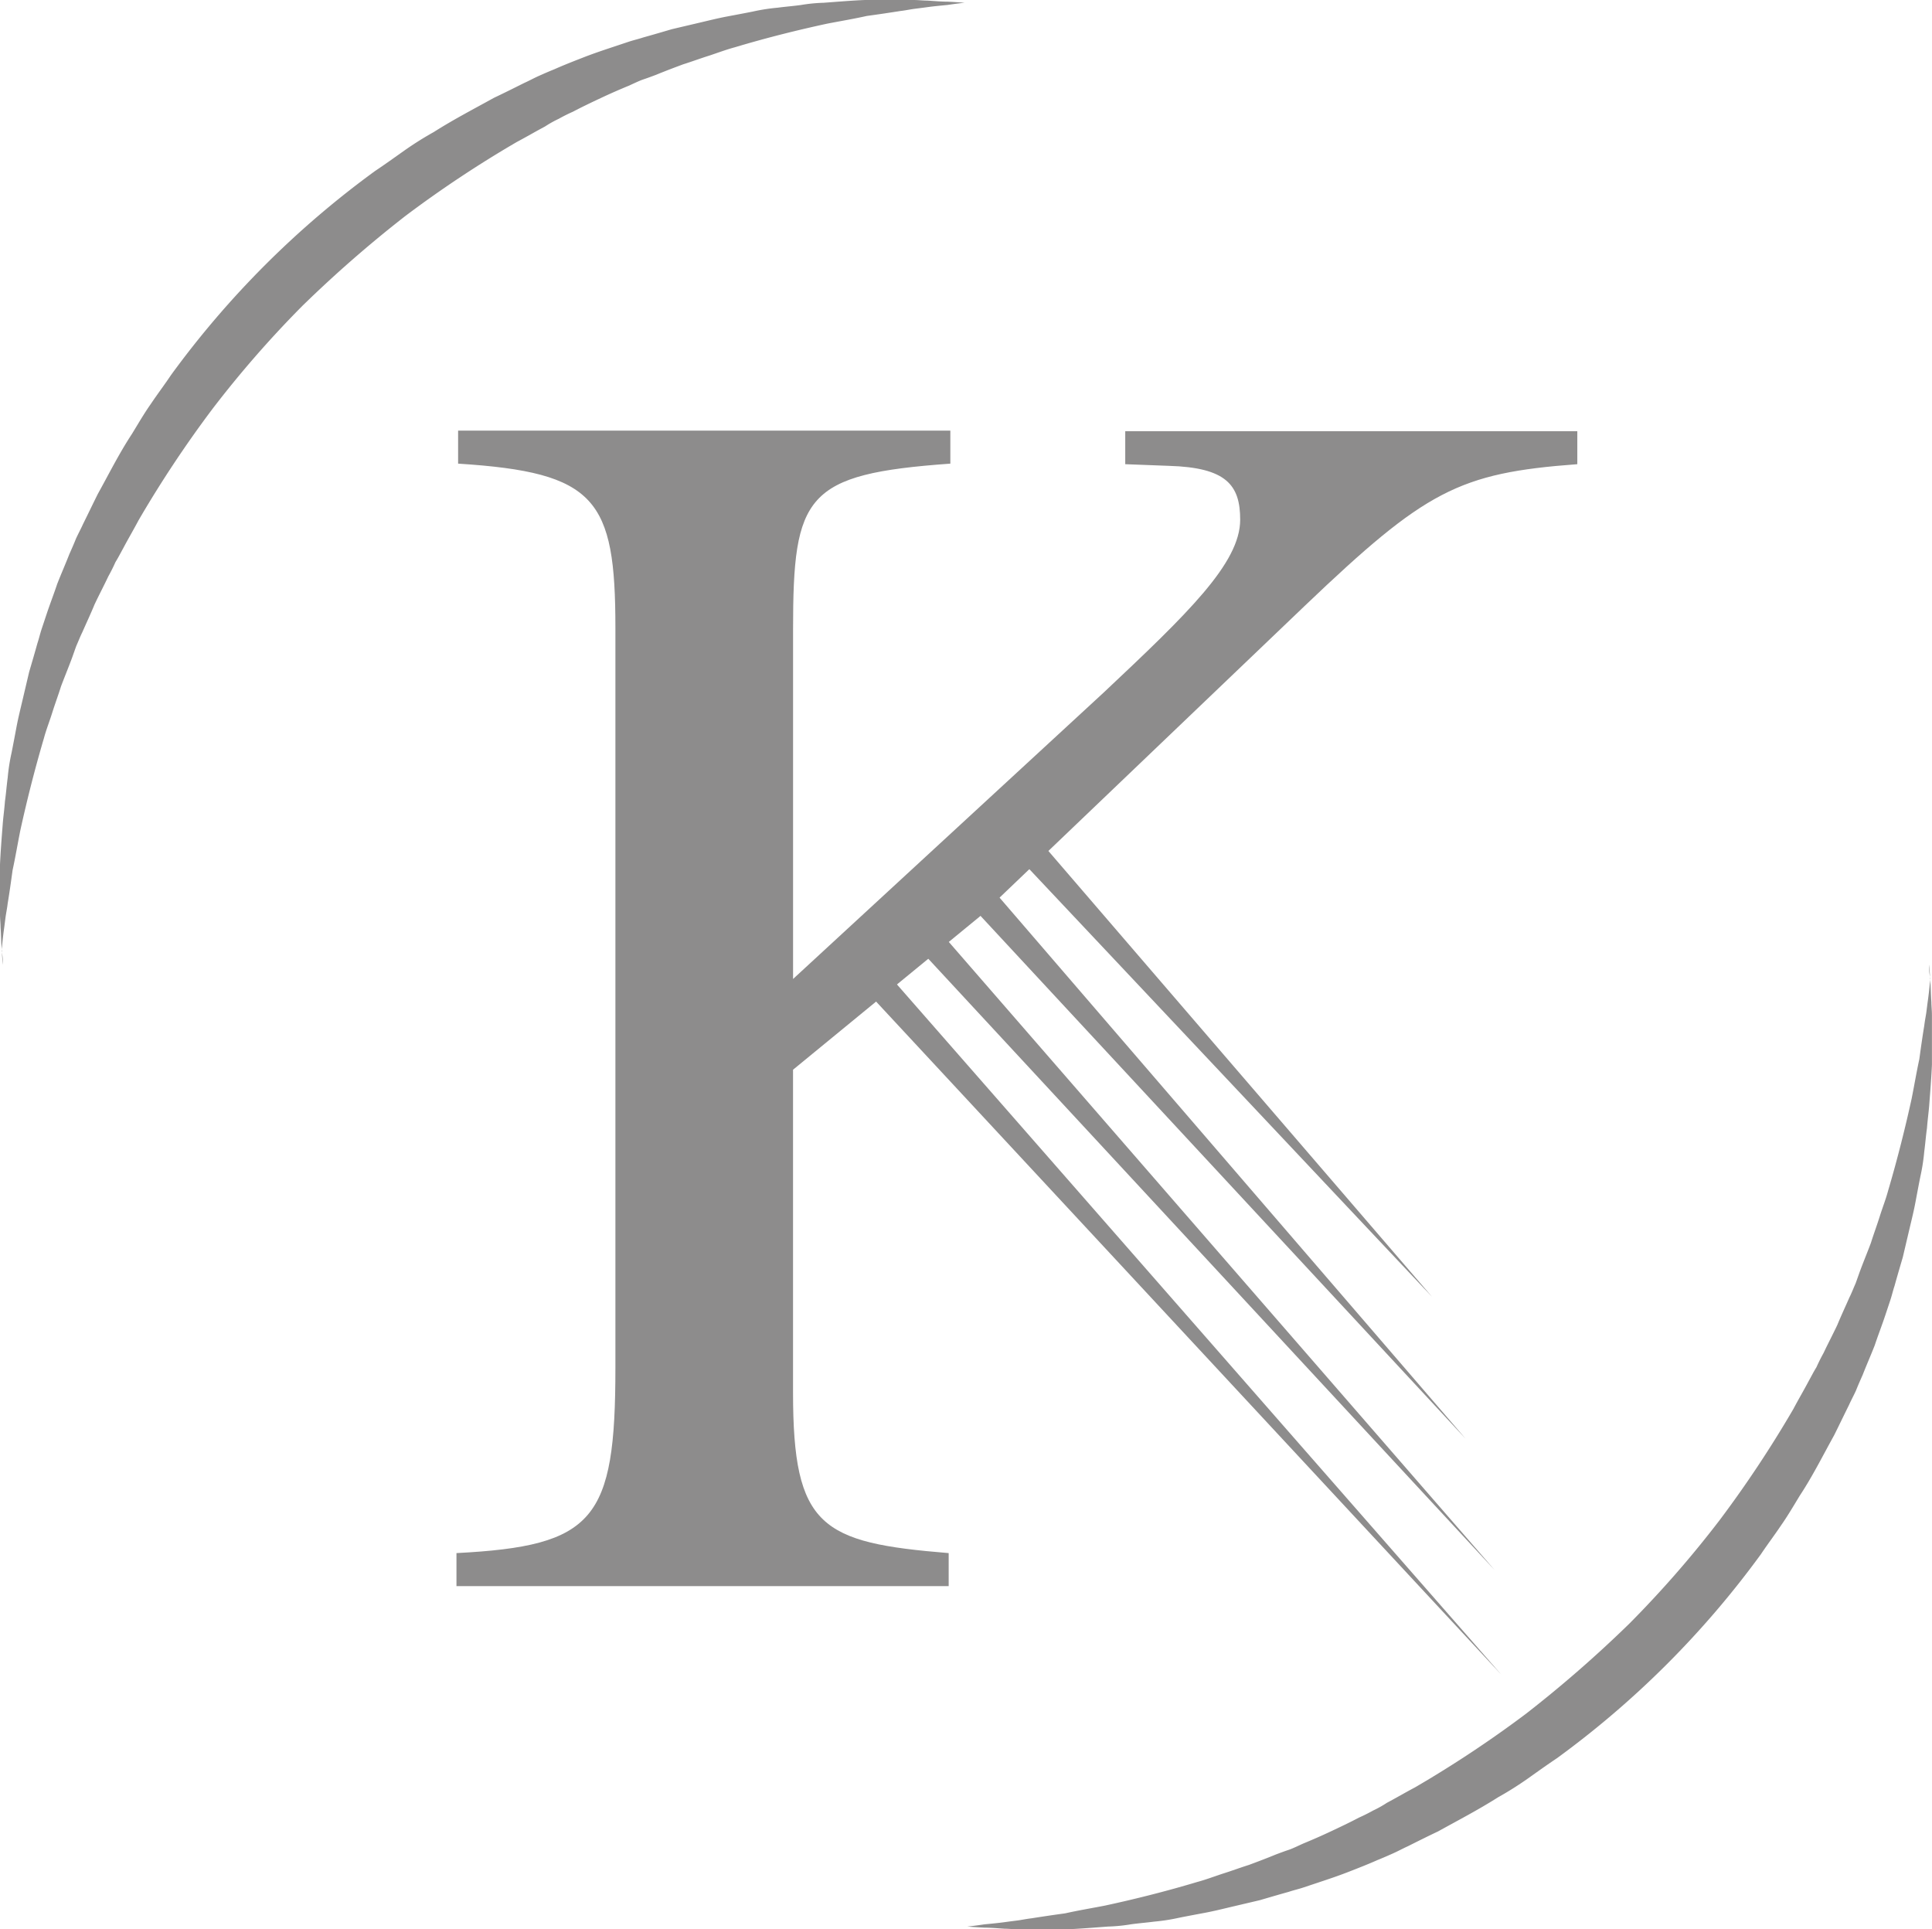
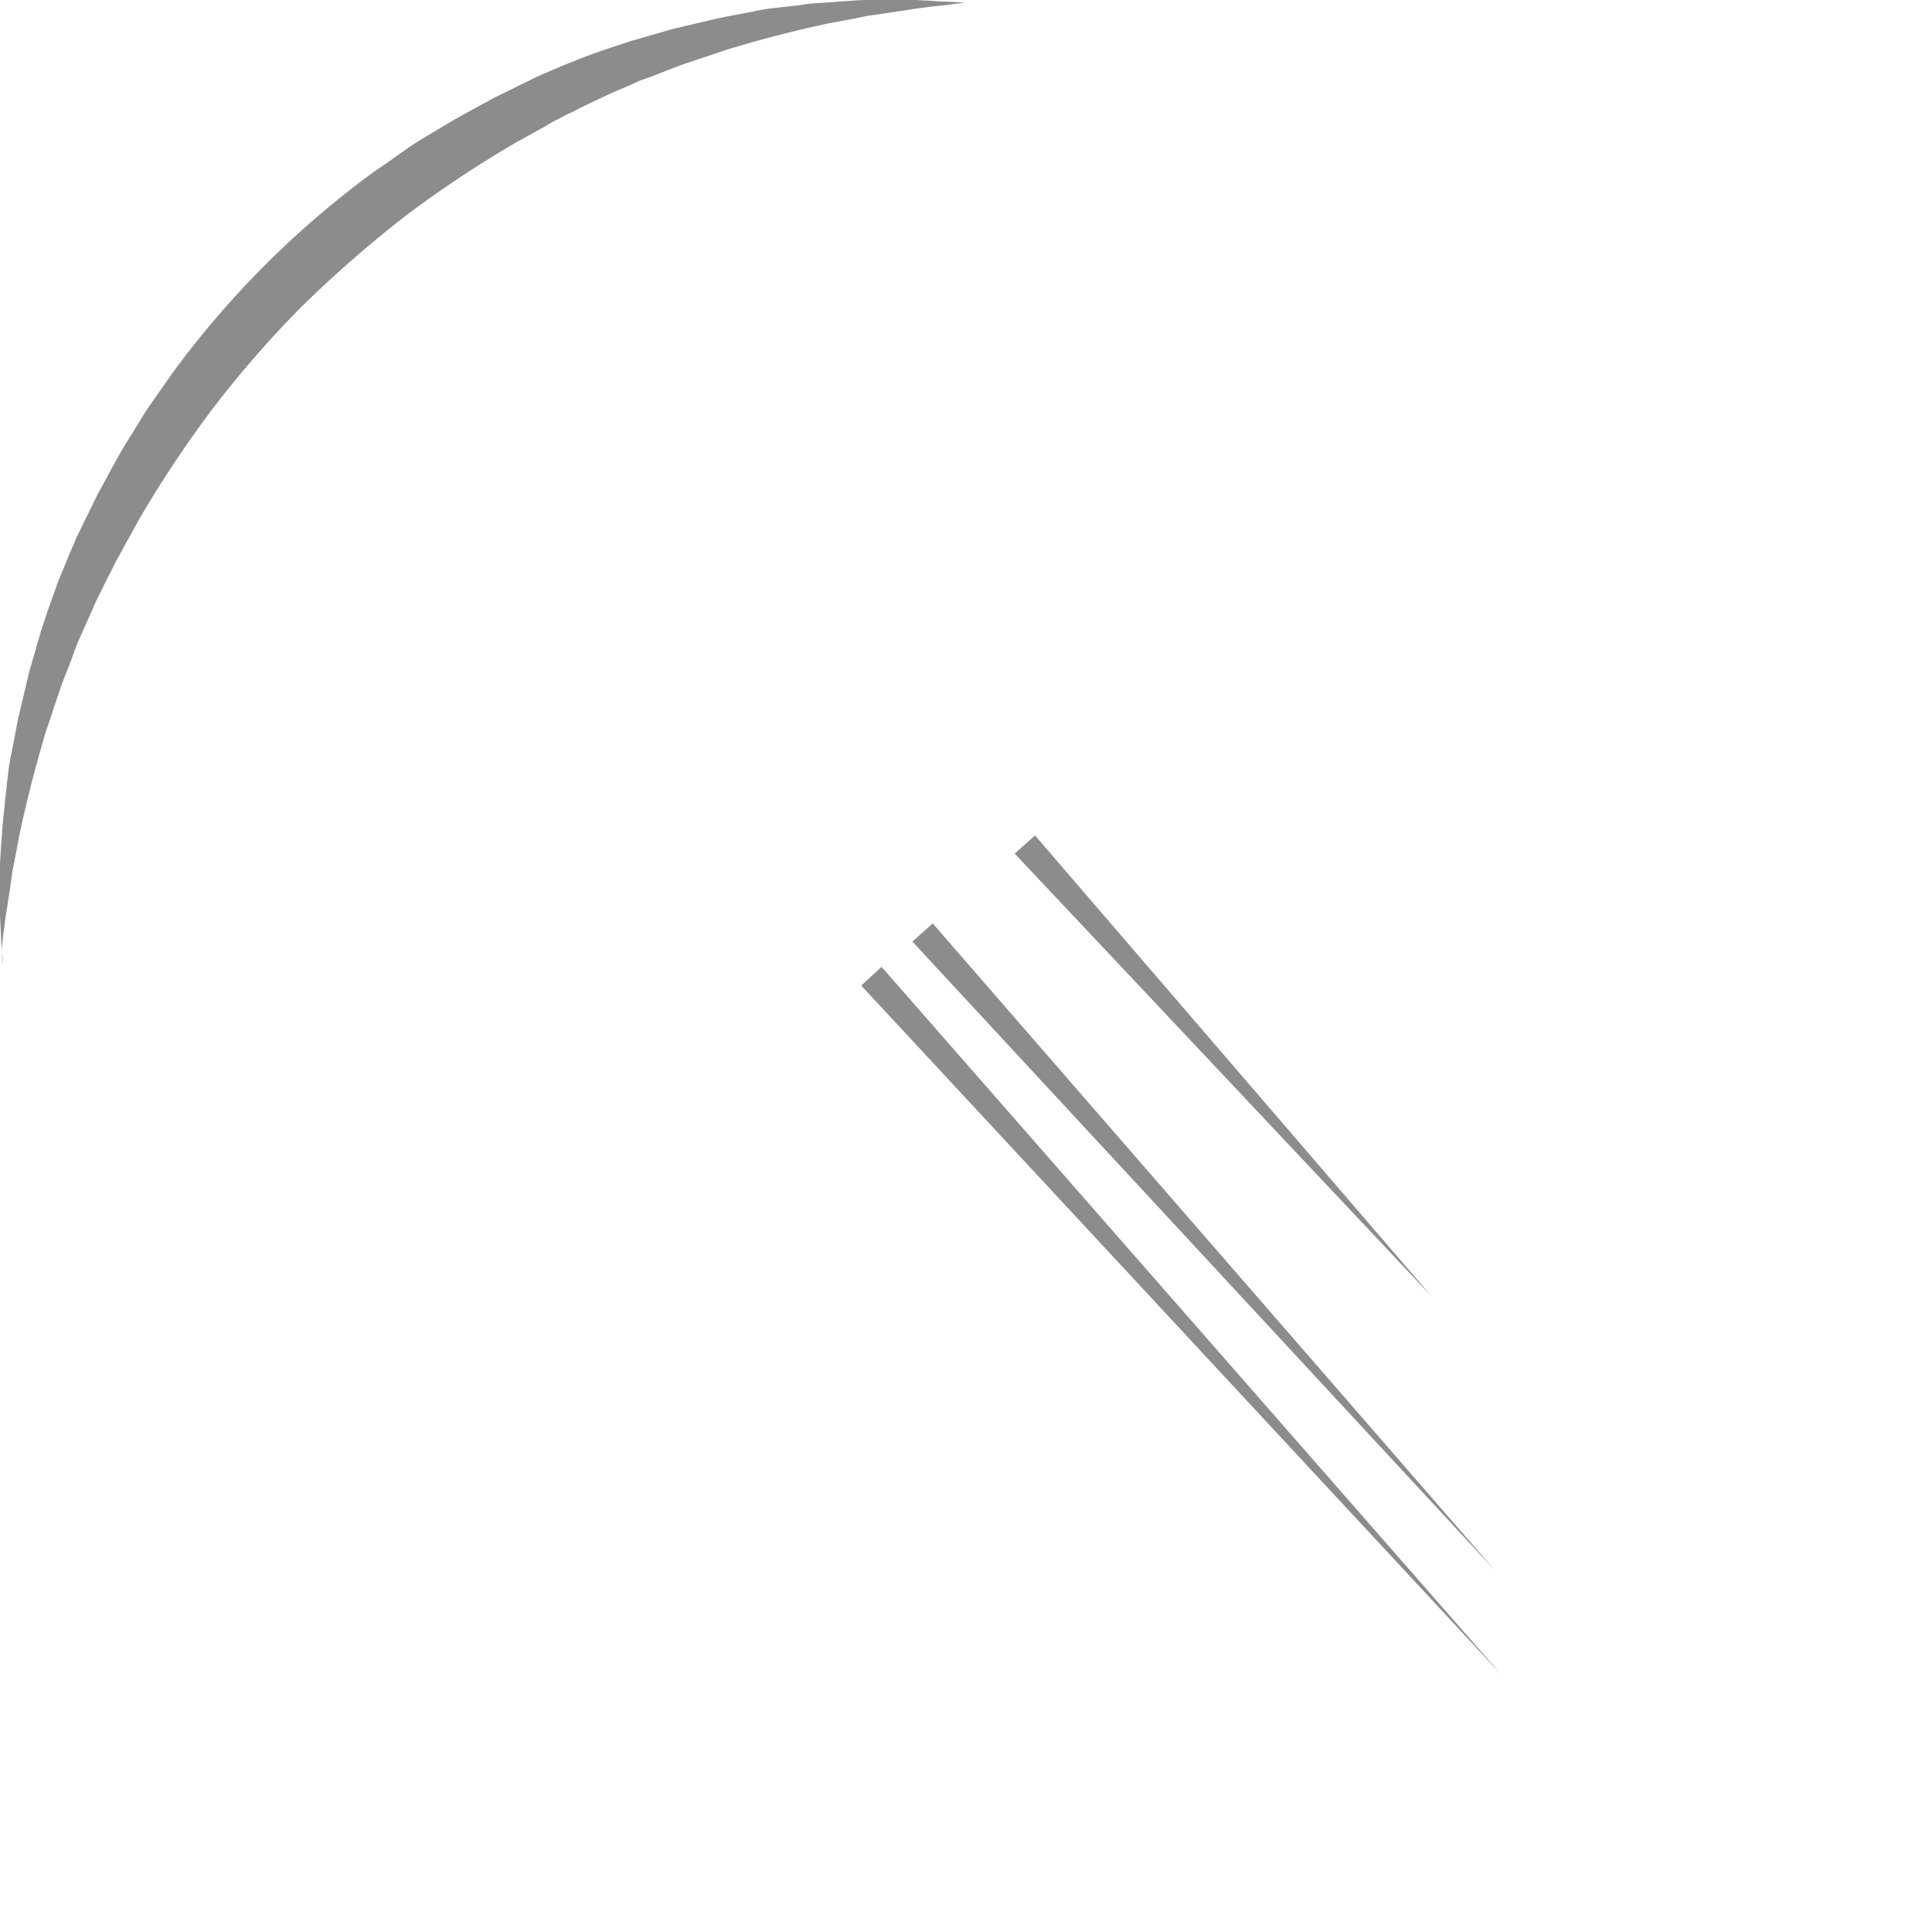
<svg xmlns="http://www.w3.org/2000/svg" width="153.464" height="153.246" viewBox="0 0 153.464 153.246">
  <g transform="translate(36.258 34.205)">
-     <path d="M358.935,168.262V193.9c0,10.7,2.228,11.926,12.363,12.756v2.621H332.2v-2.621c10.965-.568,12.625-2.621,12.625-14.722V133.183c0-10.266-1.529-12.363-12.494-13.062V117.5h39.1v2.621c-11.533.83-12.494,2.49-12.494,13.193v27.74l24.682-22.76c6.64-6.247,10.834-10.266,10.834-13.717,0-2.752-1.092-4.15-5.679-4.281l-3.451-.131v-2.621h35.909v2.621c-9.436.7-12.057,2.1-21.624,11.227l-25.818,24.682Z" transform="translate(-332.2 -117.5)" fill="#8d8c8c" />
-   </g>
+     </g>
  <g transform="translate(0 0)">
    <path d="M249.418,115.823s-.044-.481-.087-1.354c-.044-.437-.044-1-.087-1.616,0-.306-.044-.655-.044-1.048v-3.932c.044-1,.131-2.1.218-3.233.044-.568.131-1.18.175-1.791.087-.612.131-1.223.218-1.878A15.3,15.3,0,0,1,250.117,99c.131-.655.262-1.354.393-2.053s.306-1.4.48-2.141l.524-2.228c.218-.743.437-1.485.655-2.272.131-.393.218-.786.35-1.179l.393-1.18c.262-.786.568-1.573.83-2.359.306-.786.655-1.573.961-2.359.175-.393.349-.786.524-1.223.175-.393.393-.786.568-1.179.393-.786.786-1.616,1.179-2.4.874-1.573,1.7-3.233,2.708-4.762.481-.786.961-1.616,1.485-2.359.524-.786,1.092-1.529,1.616-2.315a73.753,73.753,0,0,1,16.207-16.207c.786-.524,1.573-1.092,2.315-1.616a26.646,26.646,0,0,1,2.359-1.485c1.573-1,3.189-1.835,4.762-2.708.83-.393,1.616-.786,2.4-1.179.393-.175.786-.393,1.179-.568s.786-.349,1.223-.524c.786-.349,1.573-.655,2.359-.961s1.573-.568,2.359-.83l1.18-.393c.393-.131.786-.218,1.179-.349.786-.218,1.529-.437,2.272-.655l2.228-.524c.743-.175,1.442-.349,2.141-.481s1.4-.262,2.053-.393a15.3,15.3,0,0,1,1.966-.306c.655-.087,1.267-.131,1.878-.218a13.057,13.057,0,0,1,1.791-.175c1.18-.087,2.228-.175,3.233-.218H321.8c.349,0,.7.044,1.048.044.655.044,1.18.087,1.616.087.874.044,1.354.087,1.354.087s-.481.044-1.354.175c-.437.044-.961.087-1.616.175-.306.044-.655.087-1,.131s-.743.131-1.136.175c-.83.131-1.7.262-2.665.393-.961.218-2.009.393-3.145.612-2.228.481-4.718,1.092-7.339,1.878-.655.175-1.354.437-2.01.655-.7.218-1.4.481-2.1.7-.7.262-1.4.524-2.141.83-.349.131-.7.262-1.092.393-.349.131-.7.306-1.092.481-.743.306-1.442.612-2.184.961s-1.485.7-2.228,1.092c-.393.175-.743.349-1.136.568a8.789,8.789,0,0,0-1.092.612c-.743.393-1.485.83-2.228,1.223a90.729,90.729,0,0,0-8.824,5.854,97.363,97.363,0,0,0-8.213,7.164,84.56,84.56,0,0,0-7.164,8.213,90.708,90.708,0,0,0-5.854,8.824c-.393.743-.83,1.485-1.223,2.228-.218.393-.393.743-.612,1.092-.175.393-.349.743-.568,1.136-.349.743-.743,1.485-1.092,2.228-.306.743-.655,1.485-.961,2.184-.175.35-.306.7-.481,1.092-.131.349-.262.743-.393,1.092-.262.7-.568,1.442-.83,2.141-.218.7-.481,1.4-.7,2.1s-.481,1.354-.655,2.01c-.786,2.665-1.4,5.155-1.878,7.339-.218,1.092-.393,2.141-.612,3.145-.131.961-.262,1.878-.393,2.665-.044.393-.131.786-.175,1.136s-.087.7-.131,1c-.087.655-.131,1.179-.175,1.616A4.028,4.028,0,0,1,249.418,115.823Z" transform="translate(-249.2 -39.2)" fill="#8d8c8c" />
  </g>
  <g transform="translate(76.841 76.623)">
-     <path d="M501.5,214.6s.044.481.087,1.354c.044.437.044,1,.087,1.616,0,.306.044.655.044,1.048v3.932c-.044,1-.131,2.1-.218,3.233-.044.568-.131,1.18-.175,1.791-.087.612-.131,1.223-.218,1.878a15.336,15.336,0,0,1-.306,1.966c-.131.655-.262,1.354-.393,2.053s-.306,1.4-.481,2.141l-.524,2.228c-.218.743-.437,1.485-.655,2.272-.131.393-.218.786-.35,1.179l-.393,1.18c-.262.786-.568,1.573-.83,2.359-.306.786-.655,1.573-.961,2.359-.175.393-.35.786-.524,1.223-.175.393-.393.786-.568,1.179-.393.786-.786,1.616-1.18,2.4-.874,1.573-1.7,3.233-2.708,4.762-.481.786-.961,1.616-1.485,2.359-.524.786-1.092,1.529-1.616,2.315a73.75,73.75,0,0,1-16.207,16.207c-.786.524-1.573,1.092-2.315,1.616a26.648,26.648,0,0,1-2.359,1.485c-1.573,1-3.189,1.835-4.762,2.708-.83.393-1.616.786-2.4,1.18-.393.175-.786.393-1.18.568s-.786.349-1.223.524c-.786.349-1.573.655-2.359.961s-1.573.568-2.359.83l-1.18.393c-.393.131-.786.218-1.179.35-.786.218-1.529.437-2.272.655l-2.228.524c-.743.175-1.442.35-2.141.481s-1.4.262-2.053.393a15.285,15.285,0,0,1-1.966.306c-.655.087-1.267.131-1.878.218a13.049,13.049,0,0,1-1.791.175c-1.18.087-2.228.175-3.233.218h-3.932c-.349,0-.7-.044-1.048-.044-.655-.044-1.179-.087-1.616-.087-.874-.044-1.354-.087-1.354-.087s.48-.044,1.354-.175c.437-.044.961-.087,1.616-.175.306-.044.655-.087,1-.131s.743-.131,1.136-.175c.83-.131,1.7-.262,2.665-.393.961-.218,2.01-.393,3.145-.612,2.228-.48,4.718-1.092,7.339-1.878.655-.175,1.354-.437,2.01-.655.7-.218,1.4-.481,2.1-.7.7-.262,1.4-.524,2.141-.83.349-.131.7-.262,1.092-.393.35-.131.7-.306,1.092-.481.743-.306,1.442-.612,2.184-.961s1.485-.7,2.228-1.092c.393-.175.743-.35,1.136-.568a8.8,8.8,0,0,0,1.092-.612c.743-.393,1.485-.83,2.228-1.223a90.7,90.7,0,0,0,8.824-5.854,97.346,97.346,0,0,0,8.213-7.164,84.562,84.562,0,0,0,7.164-8.213,90.7,90.7,0,0,0,5.854-8.824c.393-.743.83-1.485,1.223-2.228.218-.393.393-.743.612-1.092.175-.393.35-.743.568-1.136.349-.743.743-1.485,1.092-2.228.306-.743.655-1.485.961-2.184.175-.349.306-.7.481-1.092.131-.349.262-.743.393-1.092.262-.7.568-1.442.83-2.141.218-.7.481-1.4.7-2.1s.48-1.354.655-2.009c.786-2.665,1.4-5.155,1.878-7.339.218-1.092.393-2.141.612-3.145.131-.961.262-1.878.393-2.665.044-.393.131-.786.175-1.136s.087-.7.131-1c.087-.655.131-1.179.175-1.616A4.029,4.029,0,0,1,501.5,214.6Z" transform="translate(-425.1 -214.6)" fill="#8d8c8c" />
-   </g>
+     </g>
  <g transform="translate(68.41 76.798)">
-     <path d="M407.416,215l49.233,56.222L405.8,216.485Z" transform="translate(-405.8 -215)" fill="#8d8c8c" />
+     <path d="M407.416,215l49.233,56.222L405.8,216.485" transform="translate(-405.8 -215)" fill="#8d8c8c" />
  </g>
  <g transform="translate(72.473 73.347)">
    <path d="M416.716,207.1l44.646,51.373L415.1,208.542Z" transform="translate(-415.1 -207.1)" fill="#8d8c8c" />
  </g>
  <g transform="translate(76.536 69.852)">
-     <path d="M426.016,199.1l38.268,44.427L424.4,200.542Z" transform="translate(-424.4 -199.1)" fill="#8d8c8c" />
-   </g>
+     </g>
  <g transform="translate(80.598 66.357)">
    <path d="M435.316,191.1l31.54,36.652L433.7,192.542Z" transform="translate(-433.7 -191.1)" fill="#8d8c8c" />
  </g>
</svg>